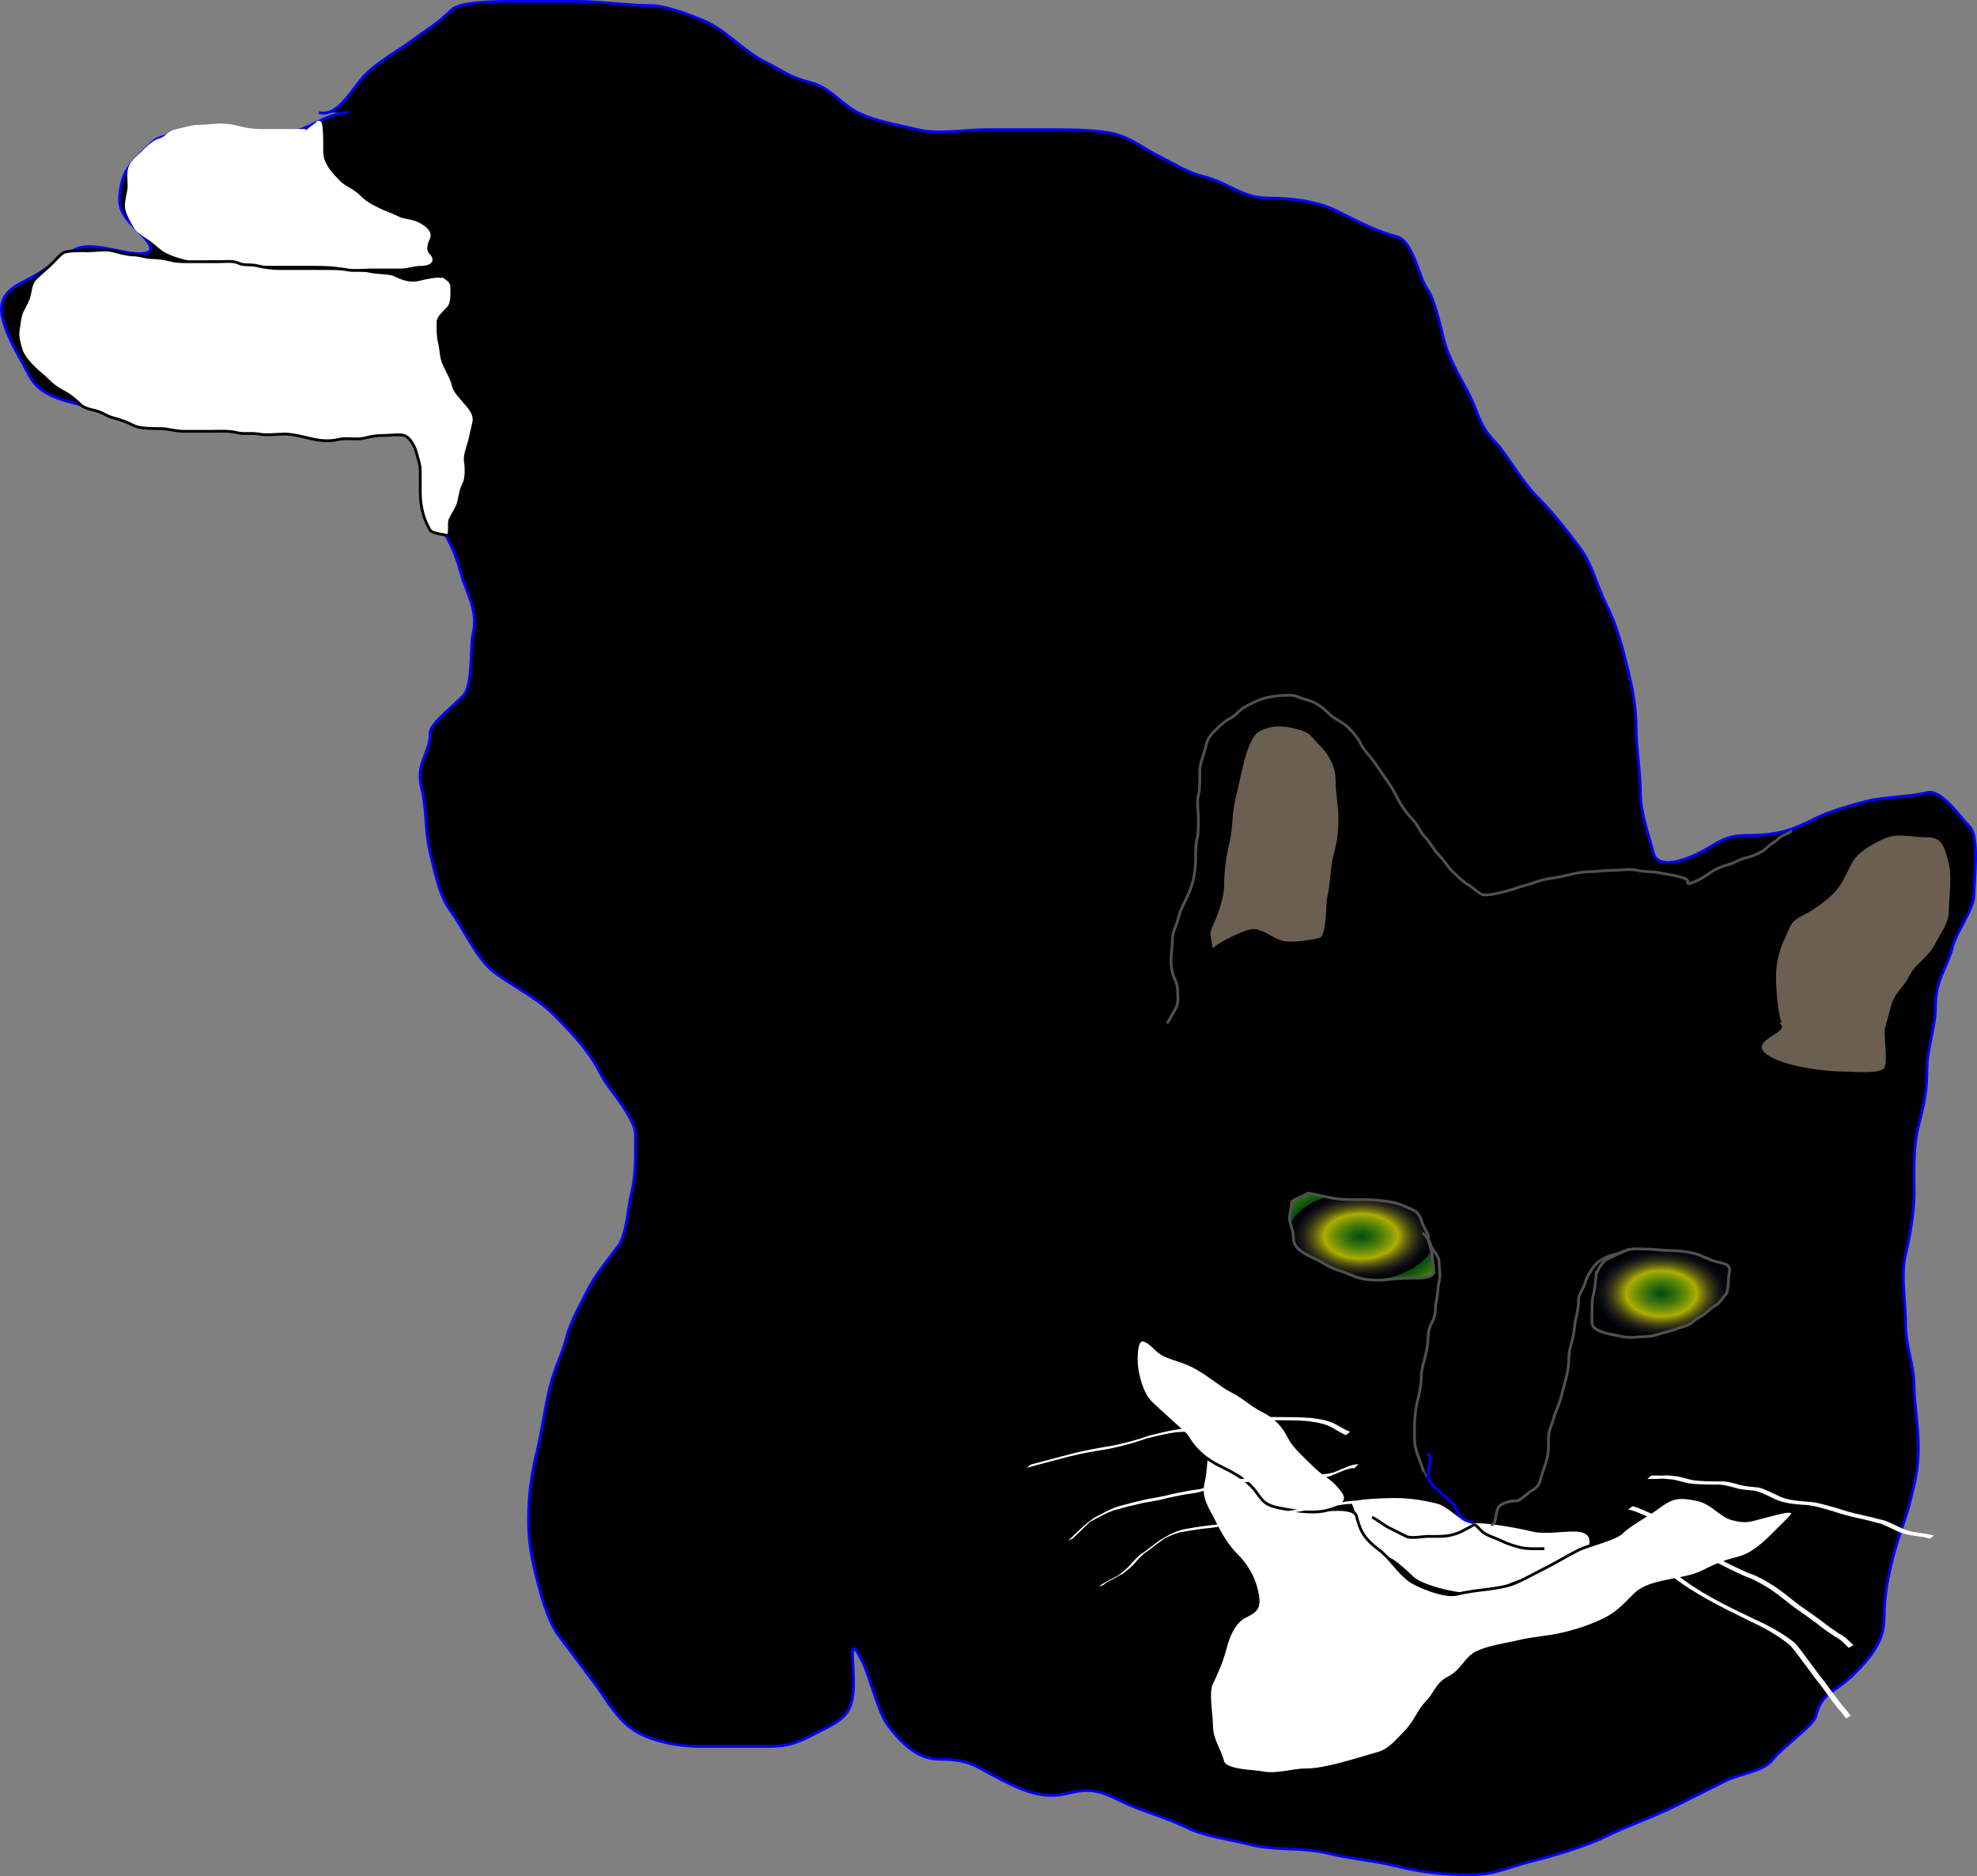
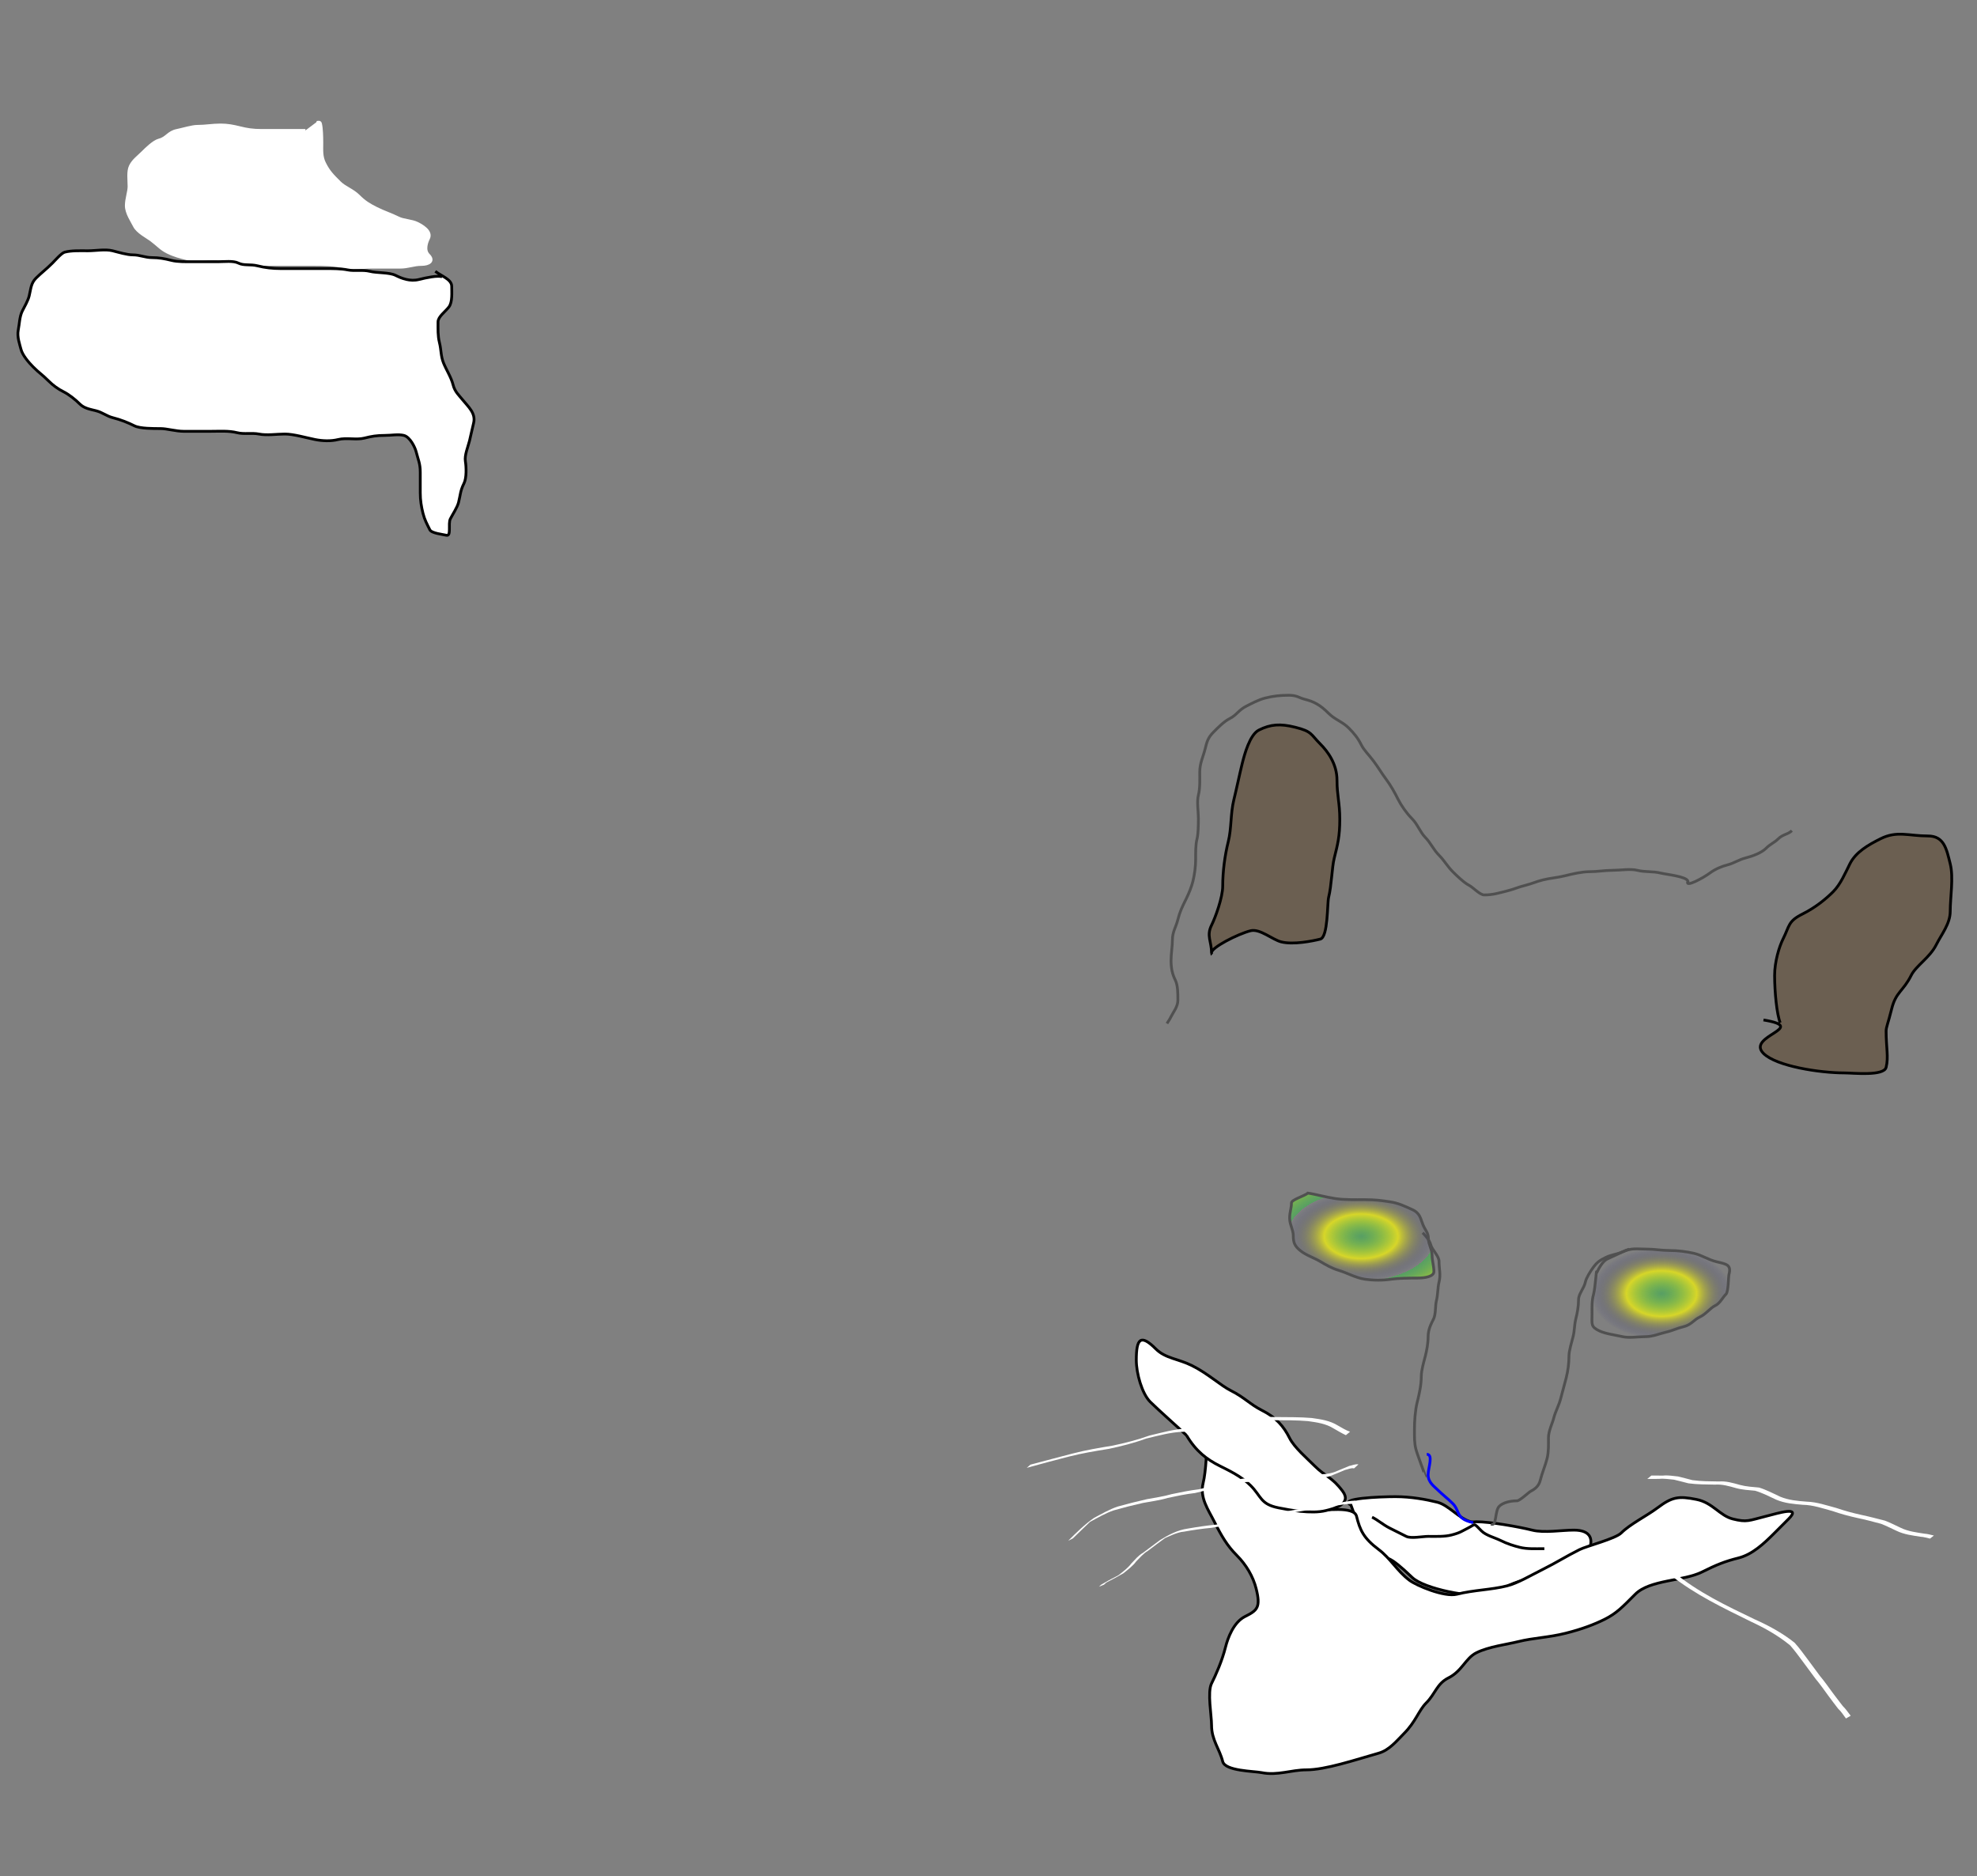
<svg xmlns="http://www.w3.org/2000/svg" xmlns:ns1="http://sodipodi.sourceforge.net/DTD/sodipodi-0.dtd" xmlns:ns2="http://www.inkscape.org/namespaces/inkscape" xmlns:xlink="http://www.w3.org/1999/xlink" id="svg2" ns1:docname="feline.svg" viewBox="0 0 709.26 672.97" ns1:version="0.32" version="1.0" ns2:version="0.48.0 r9654">
  <rect x="0" y="0" width="709.26" height="672.97" fill="#808080" stroke="none" />
  <title id="title3030">Feline Laying</title>
  <defs id="defs4">
    <linearGradient id="linearGradient2764">
      <stop id="stop2766" style="stop-color:#0ed92f;stop-opacity:.347" offset="0" />
      <stop id="stop2777" style="stop-color:#fffe00;stop-opacity:.683" offset=".5" />
      <stop id="stop2768" style="stop-color:navy;stop-opacity:0" offset="1" />
    </linearGradient>
    <radialGradient id="radialGradient2778" xlink:href="#linearGradient2764" gradientUnits="userSpaceOnUse" cy="540.58" cx="674.66" gradientTransform="matrix(1.113 0 0 .722 -152.47 79.937)" r="22.702" ns2:collect="always" />
    <radialGradient id="radialGradient2781" xlink:href="#linearGradient2764" spreadMethod="repeat" gradientUnits="userSpaceOnUse" cy="522.82" cx="566.39" gradientTransform="matrix(1.335 0 0 .805 -265.48 28.822)" r="19.878" ns2:collect="always" />
  </defs>
  <ns1:namedview id="base" fit-margin-left="0" ns2:zoom="1" height="744.094px" borderopacity="1.0" ns2:current-layer="layer2" ns2:cx="237.41488" ns2:cy="213.96507" fit-margin-right="0" ns2:window-maximized="1" showgrid="false" width="1052.362px" ns2:document-units="px" bordercolor="#666666" ns2:window-x="50" guidetolerance="10" objecttolerance="10" ns2:window-y="0" fit-margin-bottom="0" ns2:window-width="1550" ns2:pageopacity="0.0" ns2:pageshadow="2" pagecolor="#ffffff" gridtolerance="10000" ns2:window-height="1176" fit-margin-top="0" />
  <g id="layer2" ns2:label="Drawing" ns2:groupmode="layer" transform="translate(-2.345 -6.219)">
-     <path id="path1968" style="fill-rule:evenodd;stroke:#0000ff;stroke-width:1px;fill:#000000" ns2:connector-curvature="0" d="m116.78 46.6c7.051 1.763 11.737-8.668 16.876-13.808 4.576-4.576 11.77-8.444 16.876-12.274 5.861-4.396 8.755-5.687 13.808-10.74 2.926-2.926 15.774-3.068 21.479-3.068h23.013c9.786 0 18.476 1.534 27.616 1.534 5.144 0 16.538 4.433 19.945 6.137 7.369 3.684 13.043 10.357 19.945 13.808 6.754 3.377 9.166 5.744 16.876 7.671 6.821 1.705 11.109 7.856 16.876 10.74 6.44 3.22 14.471 4.385 21.479 6.137 7.18 1.795 17.14 0 24.547 0h24.547c7.54 0 16.176 0.209 21.479 1.534 5.981 1.495 11.028 5.514 15.342 7.671 6.917 3.459 10.647 6.114 16.876 7.671 8.521 2.13 13.719 7.671 23.013 7.671 8.467 0 17.647 1.152 24.547 4.603 7.059 3.529 14.259 7.4 21.479 9.205 5.883 1.471 8.116 14.912 10.74 18.411 2.784 3.712 4.93 13.582 6.137 18.411 1.827 7.308 7.059 15.653 9.205 19.945 2.956 5.912 3.728 11.399 9.205 16.876 3.91 3.91 9.161 13.764 15.342 19.945 6.02 6.02 11.537 13.337 15.342 18.411 4.122 5.497 5.753 13.04 9.205 19.945 3.989 7.978 5.574 14.624 7.671 23.013 1.567 6.269 3.068 13.592 3.068 21.479 0 7.039 1.534 15.397 1.534 23.013 0 7.37 3.149 15.663 4.603 21.479 1.936 7.744 15.492 0.692 16.876 0 6.02-3.01 8.281-6.137 16.876-6.137 11.621 0 16.489-2.108 24.547-6.137 4.961-2.481 13.556-4.923 18.411-6.137 6.023-1.506 15.199-1.498 21.479-3.068 5.235-1.309 11.671 8.602 15.342 12.274 3.585 3.585 1.534 19.054 1.534 24.547 0 4.774-6.425 13.425-7.671 18.411-2.047 8.188-6.137 11.599-6.137 21.479 0 7.721-3.068 14.74-3.068 23.013 0 8.755-1.693 14.445-3.068 19.945-1.935 7.738-1.534 16.329-1.534 24.547 0 6.719-1.86 16.646-3.068 21.479-1.783 7.132 0 17.105 0 24.547 0 8.856 3.068 14.724 3.068 23.013 0 5.179 1.534 14.081 1.534 21.479 0 8.441-1.537 13.82-3.068 19.945-1.637 6.548-4.12 11.876-6.137 19.945-1.513 6.052-3.068 12.96-3.068 21.479 0 8.675-5.489 14.694-10.74 19.945-7.212 7.212-11.537 6.256-13.808 15.342-0.797 3.189-12.307 11.295-15.342 15.342-3.306 4.407-11.886 5.176-16.876 7.671-6.735 3.367-12.103 6.052-18.411 9.205-7.615 3.807-17.676 7.304-24.547 10.74-7.488 3.744-19.798 7.251-27.616 9.205-7.595 1.899-11.886 4.603-21.479 4.603-9.737 0-17.497-0.922-26.082-3.068-8.16-2.04-16.567-2.608-24.547-4.603-8.914-2.228-19.053-0.928-27.616-3.068-8.109-2.027-16.888-3.075-23.013-6.137-7.118-3.559-17.091-6.244-23.013-9.205-8.262-4.131-11.683-5.134-19.945-3.068-8.851 2.213-16.3-1.246-23.013-4.603-9.698-4.849-11.505-7.671-23.013-7.671-8.016 0-14.028-6.43-18.411-12.274-3.468-4.624-6.304-17.211-9.205-23.013-5.007-10.014-3.068-1.511-3.068 7.671 0 10.168-2.601 12.807-10.74 16.876-7.75 3.875-10.812 6.137-19.945 6.137h-24.547c-8.07 0-16.006-1.866-21.479-4.603-7.483-3.741-12.185-12.667-15.342-16.876-4.271-5.695-10.509-14.012-13.808-18.411-3.722-4.962-6.362-14.708-7.671-19.945-1.789-7.155-3.068-12.987-3.068-21.479 0-8.905 1.084-16.61 3.068-24.547 1.843-7.374 2.728-15.516 4.603-23.013 1.911-7.642 4.41-11.502 6.137-18.411 1.236-4.942 5.384-12.302 7.671-16.876 2.441-4.883 7.852-11.493 10.74-15.342 3.016-4.021 3.396-13.583 4.603-18.411 1.789-7.156 1.534-13.167 1.534-21.479 0-6.288-9.653-16.237-12.274-21.479-4.037-8.074-9.618-14.221-16.876-21.479-6.438-6.438-14.278-9.941-21.479-15.342-6.348-4.761-10.934-15.601-15.342-21.479-4.565-6.086-5.879-14.311-7.671-21.479-1.892-7.568-1.191-15.503-3.068-23.013-2.301-9.205 3.068-12.114 3.068-19.945 0-3.539 9.978-10.748 12.274-13.808 3.059-4.078 2.082-17.534 3.068-21.479 2.173-8.69-2.685-15.341-4.603-23.013-1.934-7.737-6.976-16.46-10.74-21.479-2.755-3.673-3.068-18.174-3.068-23.013 0-6.207-18.622-7.671-23.013-7.671-6.315 0-15.993-2.848-23.013-4.603-7.628-1.907-18.212 0-26.082 0-9.628 0-14.381 1.534-24.547 1.534-10.113 0-18.6-2.349-27.616-4.603-8.99-2.248-13.826-4.638-16.876-10.74-2.958-5.916-7.191-11.889-9.205-19.945-2.153-8.611 4.862-11.636 9.205-13.808 6.335-3.168 11.288-7.945 16.876-10.74 5.862-2.931 16.718 1.534 23.013 1.534 7.882 0 2.431-5.24-1.534-9.205-5.337-5.337-6.761-8.243-4.603-16.876 1.561-6.245 7.465-10.533 10.74-13.808 3.7-3.7 12.627-3.068 19.945-3.068h26.082c8.573 0 15.975-7.671 24.547-7.671" />
    <path id="path2788" ns1:nodetypes="csssssssssssssc" style="fill-rule:evenodd;stroke:#000000;stroke-width:1px;fill:#ffffff" ns2:connector-curvature="0" d="m487 546.09c-4.853-2.427 10.574-3 16-3 5.545 0 11.03 1.007 15 2 4.048 1.012 7.883 5.971 12 7 0.647 0.162 1.333 0 2 0 4.977 0 15.151 1.788 20 3 4.361 1.09 10.479 0 15 0 6.272 0 7.236 3.529 5 8-1.154 2.307-8.906 3.477-11 4-4.097 1.024-6.694 4.939-12 6-5.103 1.021-8.22 3.805-13 5-5.718 1.43-22.754-1.938-27-6-9.2-8.8-8.156-5.867-11-8-4.753-3.564-5.514-5.029-8-10-1.297-2.594-1.866-5.165-3-8z" />
    <path id="path3742" style="fill-rule:evenodd;stroke:#505050;stroke-width:1px;fill:url(#radialGradient2778)" ns2:connector-curvature="0" d="m575.13 462.9c0-2.555-0.424 5.119-1.092 7.598-0.661 2.452-0.546 4.394-0.546 7.092 0 3.67-0.536 4.563 2.729 6.079 2.253 1.045 5.738 1.458 8.188 2.026 2.38 0.552 5.72 0 8.188 0 2.729 0 4.961-1.024 7.096-1.52 3.002-0.696 4.18-1.476 6.55-2.026 2.88-0.668 3.7-2.477 6.004-3.546 2.097-0.973 3.726-3.249 5.458-4.052 1.697-0.787 2.712-3.023 3.821-4.052 0.943-0.875 0.857-6.219 1.092-7.092 0.941-3.494-0.89-3.752-4.367-4.559-2.963-0.687-5.296-2.368-8.188-3.039-2.741-0.636-5.809-1.013-8.733-1.013-2.976 0-5.356-0.507-8.188-0.507-3.703 0-5.438-0.516-8.733 1.013-2.257 1.047-3.488 1.619-5.458 2.533-1.522 0.706-3.035 3.243-3.821 5.066z" />
    <path id="path3762" style="fill-rule:evenodd;stroke:#000000;stroke-width:1px;fill:#ffffff" ns2:connector-curvature="0" d="m494.58 550.47c1.819 0.804 3.921 2.696 6.378 3.925l5.887 2.944c1.708 0.854 5.887 0 7.849 0 2.851 0 5.769 0.152 8.34-0.491 3.152-0.788 3.861-1.44 5.887-2.453 3.005-1.502 1.872-2.052 4.906 0.981 1.645 1.645 4.82 2.41 6.868 3.434 2.35 1.175 4.748 1.923 6.868 2.453 2.603 0.651 5.492 0.491 8.34 0.491h0.491" />
    <path id="path3764" style="stroke:#0000ff;stroke-width:1px;fill:none" ns2:connector-curvature="0" d="m514.2 527.9c2.458 0 0.491 4.901 0.491 7.359 0 2.717 2.198 4.16 3.434 5.396 1.625 1.625 3.607 3.116 5.396 4.906 2.205 2.205 1.412 4.385 4.415 5.887 0.925 0.463 1.94 0.73 2.944 0.981" />
    <path id="path3766" style="stroke:#505050;stroke-width:1px;fill:none" ns2:connector-curvature="0" d="m537.26 552.92c2.094 1.047 1.288-4.722 2.944-6.378 1.297-1.297 3.855-1.962 6.378-1.962 1.012 0 4.247-3.105 4.906-3.434 1.795-0.897 2.962-2.036 3.434-3.925 0.714-2.856 1.774-5.132 2.453-7.849 0.584-2.336 0.491-4.84 0.491-7.359 0-2.553 1.414-5.167 1.962-7.359 0.501-2.002 1.838-4.407 2.453-6.868 0.592-2.367 1.34-4.868 1.962-7.359 0.624-2.497 0.981-5.159 0.981-7.849 0-1.825 0.999-4.977 1.472-6.868 0.558-2.233 0.445-4.233 0.981-6.378 0.522-2.088 0.981-4.41 0.981-6.868 0-2.176 1.993-4.079 2.453-6.378 0.295-1.474 1.919-4.03 2.943-5.396 1.382-1.843 2.345-2.399 4.415-3.434 1.874-0.937 4.414-1.226 5.887-1.962 0.586-0.293 2.271-0.936 2.453-0.981" />
    <path id="path3768" style="stroke:#505050;stroke-width:1px;fill:none" ns2:connector-curvature="0" d="m513.71 535.75c0.056-0.028-2.957-7.905-3.434-9.812-0.539-2.155-0.491-4.226-0.491-6.868 0-3.107 0.261-6.931 0.981-9.812 0.772-3.088 1.472-6.233 1.472-9.321 0-2.268 1.036-5.615 1.472-7.359 0.482-1.927 0.981-4.475 0.981-6.868 0-2.575 1.045-4.544 1.962-6.378 0.812-1.624 0.602-4.862 0.981-6.378 0.613-2.453 0.463-4.797 0.981-6.868 0.677-2.71 0-4.675 0-7.359 0-1.986-2.52-4.193-2.944-5.887-0.498-1.991-2.563-4.034-2.944-4.415" />
    <path id="path3770" style="stroke:#505050;stroke-width:1px;fill:none" ns2:connector-curvature="0" d="m420.99 373.36c0.535-0.892 0.784-1.077 1.472-2.453 0.822-1.645 2.453-3.588 2.453-5.887 0-2.453 0.032-5.332-0.981-7.359-0.957-1.913-1.472-4.021-1.472-6.868 0-2.435 0.491-5.108 0.491-7.359 0-3.001 1.279-4.625 1.962-7.359 0.678-2.71 1.495-4.463 2.944-7.359 1.02-2.039 1.956-4.391 2.453-6.378 0.594-2.376 0.981-5.366 0.981-7.849 0-2.289-0.07-5.115 0.491-7.359 0.434-1.736 0.491-4.863 0.491-7.359 0-2.502-0.608-5.909 0-8.34 0.634-2.536 0.491-5.507 0.491-8.34 0-3.099 1.241-5.455 1.962-8.34 0.559-2.238 0.891-3.835 2.944-5.887 1.633-1.633 3.718-3.821 5.887-4.906 2.362-1.181 3.224-3.084 5.887-4.415 1.701-0.85 4.281-2.297 6.868-2.943 2.764-0.691 5.202-0.981 8.34-0.981 3.113 0 3.574 0.894 5.887 1.472 3.182 0.795 5.462 2.028 8.34 4.906 2.461 2.461 4.966 3.003 7.359 5.396 1.869 1.869 3.257 3.571 4.415 5.887 1.079 2.159 2.514 3.352 4.415 5.887 1.749 2.332 2.976 4.459 4.415 6.378 1.701 2.268 3.108 4.744 4.415 7.359 1.082 2.164 2.987 4.949 4.906 6.868 2.159 2.159 3.009 4.972 4.906 6.868 1.812 1.812 2.895 4.367 4.906 6.378 1.86 1.86 3 3.982 4.906 5.887 1.167 1.167 4.031 3.978 5.887 4.906 1.341 0.67 3.845 3.434 5.396 3.434 3.177 0 5.317-0.716 8.34-1.472 2.641-0.66 3.723-1.299 6.378-1.962 2.672-0.668 3.693-1.291 6.378-1.962 2.604-0.651 5.153-0.798 7.849-1.472 2.564-0.641 6.067-1.472 8.831-1.472 2.9 0 5.321-0.491 8.34-0.491 2.631 0 6.305-0.631 8.831 0 2.789 0.697 5.565 0.287 8.34 0.981 2.024 0.506 9.377 1.202 9.812 2.943-1.25 2.499 5.614-1.267 7.849-2.943 1.908-1.431 4.294-2.423 6.378-2.944 2.179-0.545 4.125-1.89 6.378-2.453 2.464-0.616 5.761-1.836 7.359-3.434 1.635-1.635 3.079-2.098 4.415-3.434 1.635-1.635 3.569-1.607 4.906-2.943" />
    <path id="path1884" style="fill-rule:evenodd;stroke:#ffffff;stroke-width:1px;fill:#ffffff" ns2:connector-curvature="0" d="m111.92 53.006h-7.849-7.849c-3.217 0-5.358-0.358-7.849-0.981-2.253-0.563-4.3-0.981-6.868-0.981-3.035 0-5.432 0.491-8.34 0.491-1.945 0-5.203 1.041-7.359 1.472-3.108 0.622-3.663 2.756-6.378 3.434-1.941 0.485-4.755 3.283-5.887 4.415-1.669 1.669-3.364 2.803-4.415 4.906-0.956 1.911-0.491 5.082-0.491 7.359 0 1.841-0.981 4.48-0.981 6.868 0 2.67 2.057 5.585 2.943 7.359 1.067 2.135 4.67 3.993 5.887 4.906 2.636 1.977 3.562 3.253 5.887 4.415 2.524 1.262 4.652 1.776 7.359 2.453 2.708 0.677 6.49 0 9.321 0 3.097 0 5.955 0.677 8.34 1.472 2.823 0.941 6.75 0.491 9.812 0.491h8.831 8.34c4.32 0 7.989 0.035 11.774 0.981 2.74 0.685 6.517 0 9.321 0h10.302c3.147 0 4.863-0.981 7.849-0.981 2.548 0 4.677-1.21 2.453-3.434-1.788-1.788-0.533-4.82 0-5.887 1.332-2.664-2.688-4.778-3.925-5.396-2.162-1.081-4.962-1.009-6.868-1.962-2.665-1.333-5.176-2.098-7.849-3.434-2.677-1.339-4.327-2.365-6.378-4.415-2.233-2.233-4.976-3.013-6.868-4.906-2.525-2.525-3.866-3.808-5.396-6.868-1.202-2.404-0.981-4.588-0.981-7.359 0-2.344-0.09-5.267-0.491-6.868-0.214-0.858-0.972-0.324-1.472-0.491" />
    <path id="path2782" style="fill-rule:evenodd;stroke:#000000;stroke-width:1px;fill:#ffffff" ns2:connector-curvature="0" d="m160.97 105.5c-1.655-0.544-5.733 0.329-8.34 0.981-3.197 0.799-6.203-0.403-8.34-1.472-2.316-1.158-6.615-0.795-9.321-1.472-2.506-0.627-5.414-0.004-7.849-0.491-2.494-0.499-5.269-0.491-8.34-0.491h-8.34-7.359c-2.977 0-5.651-0.309-8.34-0.981-2.611-0.653-4.884 0.011-6.868-0.981-1.829-0.914-4.995-0.491-7.359-0.491h-8.831c-2.885 0-5.605 0.07-7.849-0.491-2.473-0.618-4.499-0.981-6.868-0.981-2.621 0-4.402-0.981-6.868-0.981-2.195 0-5.229-0.939-7.359-1.472-2.631-0.658-6.1 0-8.831 0-2.861 0-5.767-0.153-8.34 0.491-1.16 0.29-3.491 3.001-4.415 3.925-2.317 2.317-3.978 3.487-5.887 5.396-1.866 1.866-1.815 3.828-2.453 6.378-0.448 1.792-1.658 3.807-2.453 5.396-1.028 2.055-1.032 4.669-1.472 6.868-0.486 2.43 0.587 5.293 0.981 6.868 0.526 2.103 2.733 4.695 4.415 6.378 2.208 2.208 3.13 2.639 5.396 4.906 1.749 1.749 3.575 3.014 5.396 3.925 1.937 0.968 4.229 2.757 5.887 4.415 1.562 1.562 3.615 1.885 5.887 2.453 2.217 0.554 3.843 1.942 5.887 2.453 2.988 0.747 5.657 1.847 7.849 2.944 2.023 1.012 6.881 0.981 9.321 0.981 2.37 0 5.524 0.981 8.34 0.981h9.812c3.133 0 6.358-0.25 9.321 0.491 2.528 0.632 5.381-0.003 7.849 0.491 2.818 0.564 6.44 0 9.321 0 3.134 0 7.603 1.325 10.793 1.962 2.685 0.537 5.722 0.654 8.34 0 2.94-0.735 6.497 0.215 9.321-0.491 2.696-0.674 4.46-0.981 7.359-0.981 2.36 0 4.881-0.497 6.868 0 2.21 0.552 4.005 4.247 4.415 5.887 0.711 2.842 1.472 4.149 1.472 7.359v7.359c0 2.691 0.381 4.959 0.981 7.359 0.573 2.292 1.443 3.867 2.453 5.887 0.632 1.264 4.663 1.657 5.887 1.962 1.962 0.491 0.567-4.078 1.472-5.887 0.725-1.449 2.489-4.07 2.943-5.887 0.701-2.804 0.595-4.134 1.962-6.868 0.949-1.898 0.817-5.89 0.491-7.849-0.367-2.202 0.927-5.182 1.472-7.359 0.403-1.613 0.953-4.301 1.472-6.378 0.892-3.566-2.004-5.939-3.925-8.34-1.326-1.658-2.808-2.894-3.434-5.396-0.683-2.732-2.43-5.34-3.434-7.849-1.014-2.534-0.778-4.585-1.472-7.359-0.598-2.392-0.491-4.818-0.491-7.359 0-1.885 2.568-3.587 3.925-5.396 1.295-1.727 0.981-5.203 0.981-7.359 0-2.544-3.708-3.653-5.887-5.396" />
    <path id="path2784" style="fill-rule:evenodd;stroke:#000000;stroke-width:1px;fill:#ffffff" ns2:connector-curvature="0" d="m435 523.09c0.487 2.233-0.057 11.228-1 15-1.351 5.402 1.807 9.615 4 14 2.532 5.064 4.615 8.615 8 12 3.45 3.45 5.919 7.676 7 12 1.685 6.741 0.403 7.798-4 10-4.138 2.069-6.198 7.791-7 11-1.249 4.998-3.535 10.07-5 13-1.576 3.152 0 11.383 0 15 0 5.346 2.855 8.42 4 13 0.861 3.445 11.197 3.439 14 4 5.619 1.124 10.656-1 16-1 6.808 0 17.33-3.523 26-6 3.8-1.086 6.499-4.499 9-7 4.275-4.275 5.298-8.298 8-11 3.334-3.334 3.773-6.886 8-9 4.916-2.458 6.091-7.046 10-9 4.427-2.213 10.985-2.996 15-4 5.43-1.357 10.763-1.441 17-3 5.773-1.443 10.328-3.164 14-5 4.361-2.181 6.398-4.398 11-9 5.274-5.274 17.269-4.635 24-8 5.051-2.526 8.105-3.776 13-5 4.998-1.249 9.108-5.108 13-9l5-5c4.765-4.765-3.699-2.075-8-1-6.274 1.568-6.883 2.279-12 1-4.701-1.175-7.202-5.84-13-7-6.561-1.312-8.828-0.879-14 3-3.863 2.897-9.829 5.829-13 9-2.106 2.106-12.388 4.694-15 6-4.955 2.478-8.04 4.52-13 7-4.728 2.364-9.14 5.035-13 6-5.833 1.458-11.784 1.446-18 3-4.502 1.125-14.45-3.088-17-5-4.418-3.314-6.82-7.865-11-11-5.544-4.158-6.749-6.996-8-12-0.931-3.723-11.587-2-15-2-5.766 0-9.731-0.365-13-2-4.537-2.268-6.41-4.41-9-7-3.442-3.442-6.752-3.752-10-7-1.682-1.682-5.074-3.037-7-4" />
    <path id="path2786" style="fill-rule:evenodd;stroke:#000000;stroke-width:1px;fill:#ffffff" ns2:connector-curvature="0" d="m428 521.09c-1.878-1.878-10.092-9.092-13-12-2.982-2.982-5-10.234-5-15 0-7.74 1.566-9.434 7-4 3.43 3.43 8.104 3.552 13 6 5.748 2.874 10.214 7.107 14 9 4.665 2.333 7.029 5.015 11 7 5.154 2.577 7.871 5.741 10 10 1.674 3.347 6.363 7.363 9 10 3.844 3.844 6.142 3.856 10 9 3.524 4.699-3.144 6.286-6 7-5.184 1.296-13.18-0.236-17-1-6.529-1.306-6.076-4.076-10-8-3.227-3.227-7.764-5.382-11-7-4.673-2.336-8.508-5.179-12-11z" />
    <path id="path2792" style="fill-rule:evenodd;stroke:#000000;stroke-width:1px;fill:#6b5f51" ns2:connector-curvature="0" d="m437 348.09c-0.458-1.832 9.449-6.862 14-8 3.344-0.836 7.814 3.204 11 4 4.313 1.078 11.157-0.289 14-1 2.844-0.711 2.463-12.854 3-15 1.046-4.184 1.196-10.786 2-14 1.265-5.062 2-7.902 2-14 0-5.819-1-8.523-1-14 0-5.805-3.282-10.282-6-13-3.512-3.512-2.887-4.472-9-6-5.333-1.333-8.827-1.087-13 1-3.306 1.653-5.192 8.77-6 12-0.83 3.318-2.22 9.881-3 13-1.227 4.909-0.807 10.227-2 15-1.246 4.985-2 10.738-2 16 0 4.11-2.705 11.409-4 14-1.915 3.83 0 5.801 0 10z" />
    <path id="path2794" style="fill-rule:evenodd;stroke:#000000;stroke-width:1px;fill:#6b5f51" ns2:connector-curvature="0" d="m641 373.09c-1.201-2.949-2-10.895-2-17 0-4.918 1.643-10.287 3-13 2.415-4.83 1.768-6.384 7-9 4.763-2.381 8.483-5.483 11-8 2.638-2.638 4.391-6.782 6-10 2.132-4.265 6.68-6.84 11-9 5.926-2.963 10.061-1 17-1 5.83 0 6.667 4.668 8 10 1.241 4.963 0 11.873 0 17 0 4.521-3.13 8.261-5 12-2.343 4.686-7.256 7.513-9 11-2.887 5.773-5.467 5.867-7 12-1.365 5.458-2 6.559-2 8 0 5.97 0.925 9.299 0 13-0.807 3.228-11.871 2-15 2-8.626 0-24.36-2.36-29-7-6.341-6.341 16.588-9.235 0-12" />
    <path id="path2855" style="fill-rule:evenodd;stroke:#505050;stroke-width:1px;fill:url(#radialGradient2781)" ns2:connector-curvature="0" d="m471.56 434.21c2.24 0.269 6.108 1.398 9.827 1.953 3.241 0.483 6.873 0.391 10.482 0.391 3.986 0 5.925 0.297 9.172 0.781 3.019 0.45 5.257 1.569 7.862 2.734 3.014 1.347 3.032 3.325 3.931 5.467 0.896 2.136 1.965 2.861 1.965 5.077 0 1.928 1.31 3.737 1.31 5.858 0 2.022 0.655 3.734 0.655 5.858 0 1.788-3.066 2.343-5.896 2.343-3.13 0-7.034 0.072-9.172 0.391-3.375 0.503-6.633 0.476-9.827 0-3.184-0.474-6.224-2.246-9.172-3.124-2.76-0.823-4.912-2.147-6.551-3.124-2.55-1.52-5.11-2.239-7.207-3.905-2.151-1.709-2.621-2.971-2.621-5.467 0-2.079-1.31-4.003-1.31-6.248 0-2.247 0.655-3.479 0.655-5.467 0-1.178 4.494-2.4 5.896-3.515z" />
    <path id="path3690" style="fill:#ffffff" ns2:connector-curvature="0" d="m594.79 535.51c1.397 0.028 2.794 0.02 4.191 0.024 1.803-0.203 3.572 0.153 5.346 0.31 1.725 0.403 3.436 0.87 5.151 1.318 3.146 0.442 6.322 0.432 9.486 0.482 2.623-0.211 5.111 0.541 7.622 1.246 2.242 0.599 4.558 0.717 6.844 0.936 2.598 0.803 5.064 2.1 7.548 3.268 3.069 1.289 6.307 1.535 9.534 1.789 3.629 0.106 7.143 1.347 10.661 2.276 2.894 0.986 5.809 1.792 8.773 2.434 2.894 0.611 5.759 1.374 8.631 2.105 1.895 0.702 3.715 1.671 5.566 2.522 2.746 1.352 5.723 1.695 8.656 2.154 1.139 0.054 2.228 0.439 3.342 0.658l-1.389 1.1c-1.035-0.204-2.274-0.629-3.327-0.656-2.957-0.456-5.951-0.808-8.726-2.149-1.843-0.845-3.655-1.801-5.538-2.506-2.86-0.75-5.714-1.533-8.605-2.119-2.962-0.652-5.883-1.449-8.773-2.447-3.508-0.958-7.013-2.186-10.646-2.248-3.24-0.268-6.487-0.531-9.566-1.837-2.486-1.152-4.952-2.441-7.555-3.205-2.294-0.219-4.62-0.327-6.865-0.949-2.489-0.699-4.953-1.446-7.552-1.245-3.183-0.054-6.378-0.044-9.544-0.472-1.722-0.446-3.445-0.899-5.177-1.304-1.764-0.146-3.528-0.478-5.318-0.285-1.417 0.004-2.833-0.003-4.25 0.024l1.48-1.223z" />
-     <path id="path3692" style="fill:#ffffff" ns2:connector-curvature="0" d="m488.11 532.95c-1.117-0.255-2.143 0.35-3.22 0.555-1.746 0.768-3.516 1.442-5.269 2.18-2.295 0.775-4.681 0.736-7.036 0.87-2.82 0.053-5.639 0.035-8.459 0.033-2.715 0.438-5.439 0.717-8.167 0.993-2.954 0.147-5.909 0.199-8.858 0.372-2.653 0.293-5.25 1.038-7.857 1.69-2.709 0.871-5.452 1.53-8.203 2.15-3.299 0.363-6.556 1.076-9.816 1.766-2.912 0.873-5.895 1.224-8.851 1.788-3.514 0.784-7.004 1.665-10.481 2.661-2.945 1.001-5.698 2.638-8.493 4.126-2.034 1.961-4.132 3.924-6.162 5.94l-1.685 0.84c2.97-2.94 5.941-5.914 9.278-8.198 2.794-1.482 5.551-3.098 8.498-4.077 3.483-0.983 6.98-1.853 10.496-2.647 2.957-0.565 5.938-0.946 8.853-1.803 3.257-0.68 6.513-1.358 9.805-1.745 2.759-0.65 5.509-1.344 8.237-2.184 2.602-0.655 5.197-1.394 7.849-1.658 2.952-0.161 5.908-0.213 8.863-0.371 2.731-0.29 5.457-0.603 8.18-0.986 2.822 0.003 5.644 0.028 8.465-0.047 2.354-0.148 4.74-0.116 7.027-0.937 1.762-0.743 3.533-1.449 5.296-2.187 1.097-0.2 2.154-0.769 3.291-0.552l-1.579 1.43z" />
+     <path id="path3692" style="fill:#ffffff" ns2:connector-curvature="0" d="m488.11 532.95c-1.117-0.255-2.143 0.35-3.22 0.555-1.746 0.768-3.516 1.442-5.269 2.18-2.295 0.775-4.681 0.736-7.036 0.87-2.82 0.053-5.639 0.035-8.459 0.033-2.715 0.438-5.439 0.717-8.167 0.993-2.954 0.147-5.909 0.199-8.858 0.372-2.653 0.293-5.25 1.038-7.857 1.69-2.709 0.871-5.452 1.53-8.203 2.15-3.299 0.363-6.556 1.076-9.816 1.766-2.912 0.873-5.895 1.224-8.851 1.788-3.514 0.784-7.004 1.665-10.481 2.661-2.945 1.001-5.698 2.638-8.493 4.126-2.034 1.961-4.132 3.924-6.162 5.94l-1.685 0.84c2.97-2.94 5.941-5.914 9.278-8.198 2.794-1.482 5.551-3.098 8.498-4.077 3.483-0.983 6.98-1.853 10.496-2.647 2.957-0.565 5.938-0.946 8.853-1.803 3.257-0.68 6.513-1.358 9.805-1.745 2.759-0.65 5.509-1.344 8.237-2.184 2.602-0.655 5.197-1.394 7.849-1.658 2.952-0.161 5.908-0.213 8.863-0.371 2.731-0.29 5.457-0.603 8.18-0.986 2.822 0.003 5.644 0.028 8.465-0.047 2.354-0.148 4.74-0.116 7.027-0.937 1.762-0.743 3.533-1.449 5.296-2.187 1.097-0.2 2.154-0.769 3.291-0.552l-1.579 1.43" />
    <path id="path3694" style="fill:#ffffff" ns2:connector-curvature="0" d="m487.08 545.68c-1.974 0.013-3.938 0.417-5.89 0.694-3.634 0.555-7.244 1.225-10.883 1.745-4.434 0.671-8.835 1.485-13.236 2.347-4.291 0.812-8.552 1.769-12.834 2.625-2.434 0.353-4.855 0.772-7.279 1.179-3.338 0.295-6.652 0.796-9.949 1.387-2.07 0.038-6.395 2.167-6.74 2.315-2.058 1.492-4.087 3.021-6.111 4.555-1.667 0.977-2.874 2.46-4.202 3.792-1.254 1.716-2.966 2.929-4.576 4.256-1.908 1.119-3.868 2.148-5.831 3.168-0.463 0.207-0.763 0.613-1.145 0.919l-1.797 0.737c0.387-0.318 0.674-0.754 1.16-0.953 3.67-2.141 3.297-1.768 5.853-3.179 1.61-1.305 3.312-2.492 4.572-4.186 1.32-1.358 2.505-2.883 4.206-3.85 2.03-1.542 4.07-3.072 6.126-4.581 3.168-1.924 6.233-3.57 9.96-4.109 3.311-0.577 6.635-1.076 9.982-1.399 2.414-0.417 4.827-0.84 7.254-1.173 4.253-0.831 8.487-1.749 12.744-2.562 4.425-0.872 8.847-1.728 13.31-2.385 3.642-0.532 7.259-1.194 10.896-1.764 1.997-0.293 3.999-0.702 6.02-0.75l-1.609 1.169z" />
    <path id="path3696" style="fill:#ffffff" ns2:connector-curvature="0" d="m485.19 521.04c-1.471-0.69-2.882-1.537-4.303-2.355-2.883-1.822-6.086-2.235-9.291-2.692-4.095-0.349-8.205-0.316-12.308-0.326-3.397-0.149-6.766 0.152-10.143 0.515-3.806 0.252-7.528 1.286-11.267 2.079-3.575 0.905-7.22 1.255-10.862 1.553-4.594 0.094-9.089 1.402-13.568 2.463-4.34 1.596-8.767 2.704-13.242 3.658-4.817 0.782-9.615 1.557-14.365 2.776-5.061 1.271-10.098 2.669-15.137 4.042l1.304-1.138c5.022-1.325 10.039-2.681 15.068-3.976 4.782-1.255 9.613-2.058 14.466-2.856 4.455-0.941 8.856-2.062 13.185-3.611 4.513-1.071 9.038-2.403 13.667-2.514 3.628-0.291 7.257-0.639 10.817-1.547 3.75-0.798 7.482-1.827 11.3-2.083 3.375-0.362 6.741-0.65 10.136-0.486 4.108 0.025 8.222-0.001 12.322 0.338 3.232 0.462 6.457 0.893 9.372 2.711 1.424 0.791 2.82 1.685 4.342 2.213l-1.493 1.237z" />
-     <path id="path3698" style="fill:#ffffff" ns2:connector-curvature="0" d="m588.04 546.51c2.426 0.661 4.698 1.786 6.994 2.787 2.402 1.008 4.494 2.563 6.626 4.03 2.326 1.523 4.546 3.196 6.783 4.845 3.037 2.385 6.266 4.48 9.514 6.554 3.769 2.201 7.737 4.01 11.713 5.795 3.308 1.052 6.199 2.845 9.136 4.64 2.971 2.009 5.761 4.272 8.559 6.512 2.898 2.003 5.771 4.025 8.612 6.094 1.981 1.699 4.174 3.099 6.329 4.556 2.015 0.932 3.404 2.593 4.933 4.032l-1.685 0.969c-1.484-1.421-2.838-3.075-4.829-3.985-2.158-1.462-4.364-2.86-6.335-4.579-2.82-2.083-5.664-4.129-8.561-6.118-2.818-2.207-5.6-4.473-8.556-6.493-2.937-1.783-5.858-3.518-9.141-4.609-3.951-1.819-7.891-3.661-11.652-5.856-3.275-2.065-6.567-4.11-9.62-6.504-2.234-1.653-4.449-3.336-6.79-4.836-2.121-1.461-4.203-3.002-6.587-4.019-2.292-0.998-4.573-2.16-7.041-2.65l1.6-1.163z" />
    <path id="path3700" style="fill:#ffffff" ns2:connector-curvature="0" d="m592.06 561.67c3.586 2.919 7.237 5.782 10.887 8.63 8.659 7.122 18.785 11.948 28.824 16.758 5.116 2.286 9.993 4.916 14.365 8.401 1.73 1.879 3.201 3.982 4.744 6.014 1.452 2 2.95 3.964 4.406 5.961 1.651 1.971 3.113 4.082 4.642 6.148 1.136 1.552 2.347 3.046 3.495 4.585 1.089 1.056 1.934 2.324 2.863 3.511l-1.696 0.984c-0.899-1.185-1.679-2.495-2.804-3.507-1.149-1.545-2.372-3.037-3.487-4.613-1.52-2.07-2.978-4.183-4.637-6.146-1.457-1.999-2.957-3.963-4.411-5.963-1.532-2.021-2.999-4.103-4.688-5.998-4.271-3.514-9.053-6.196-14.079-8.53-9.998-4.926-20.14-9.738-28.9-16.747-3.72-2.804-7.422-5.654-11.177-8.403l1.65-1.086z" />
  </g>
</svg>